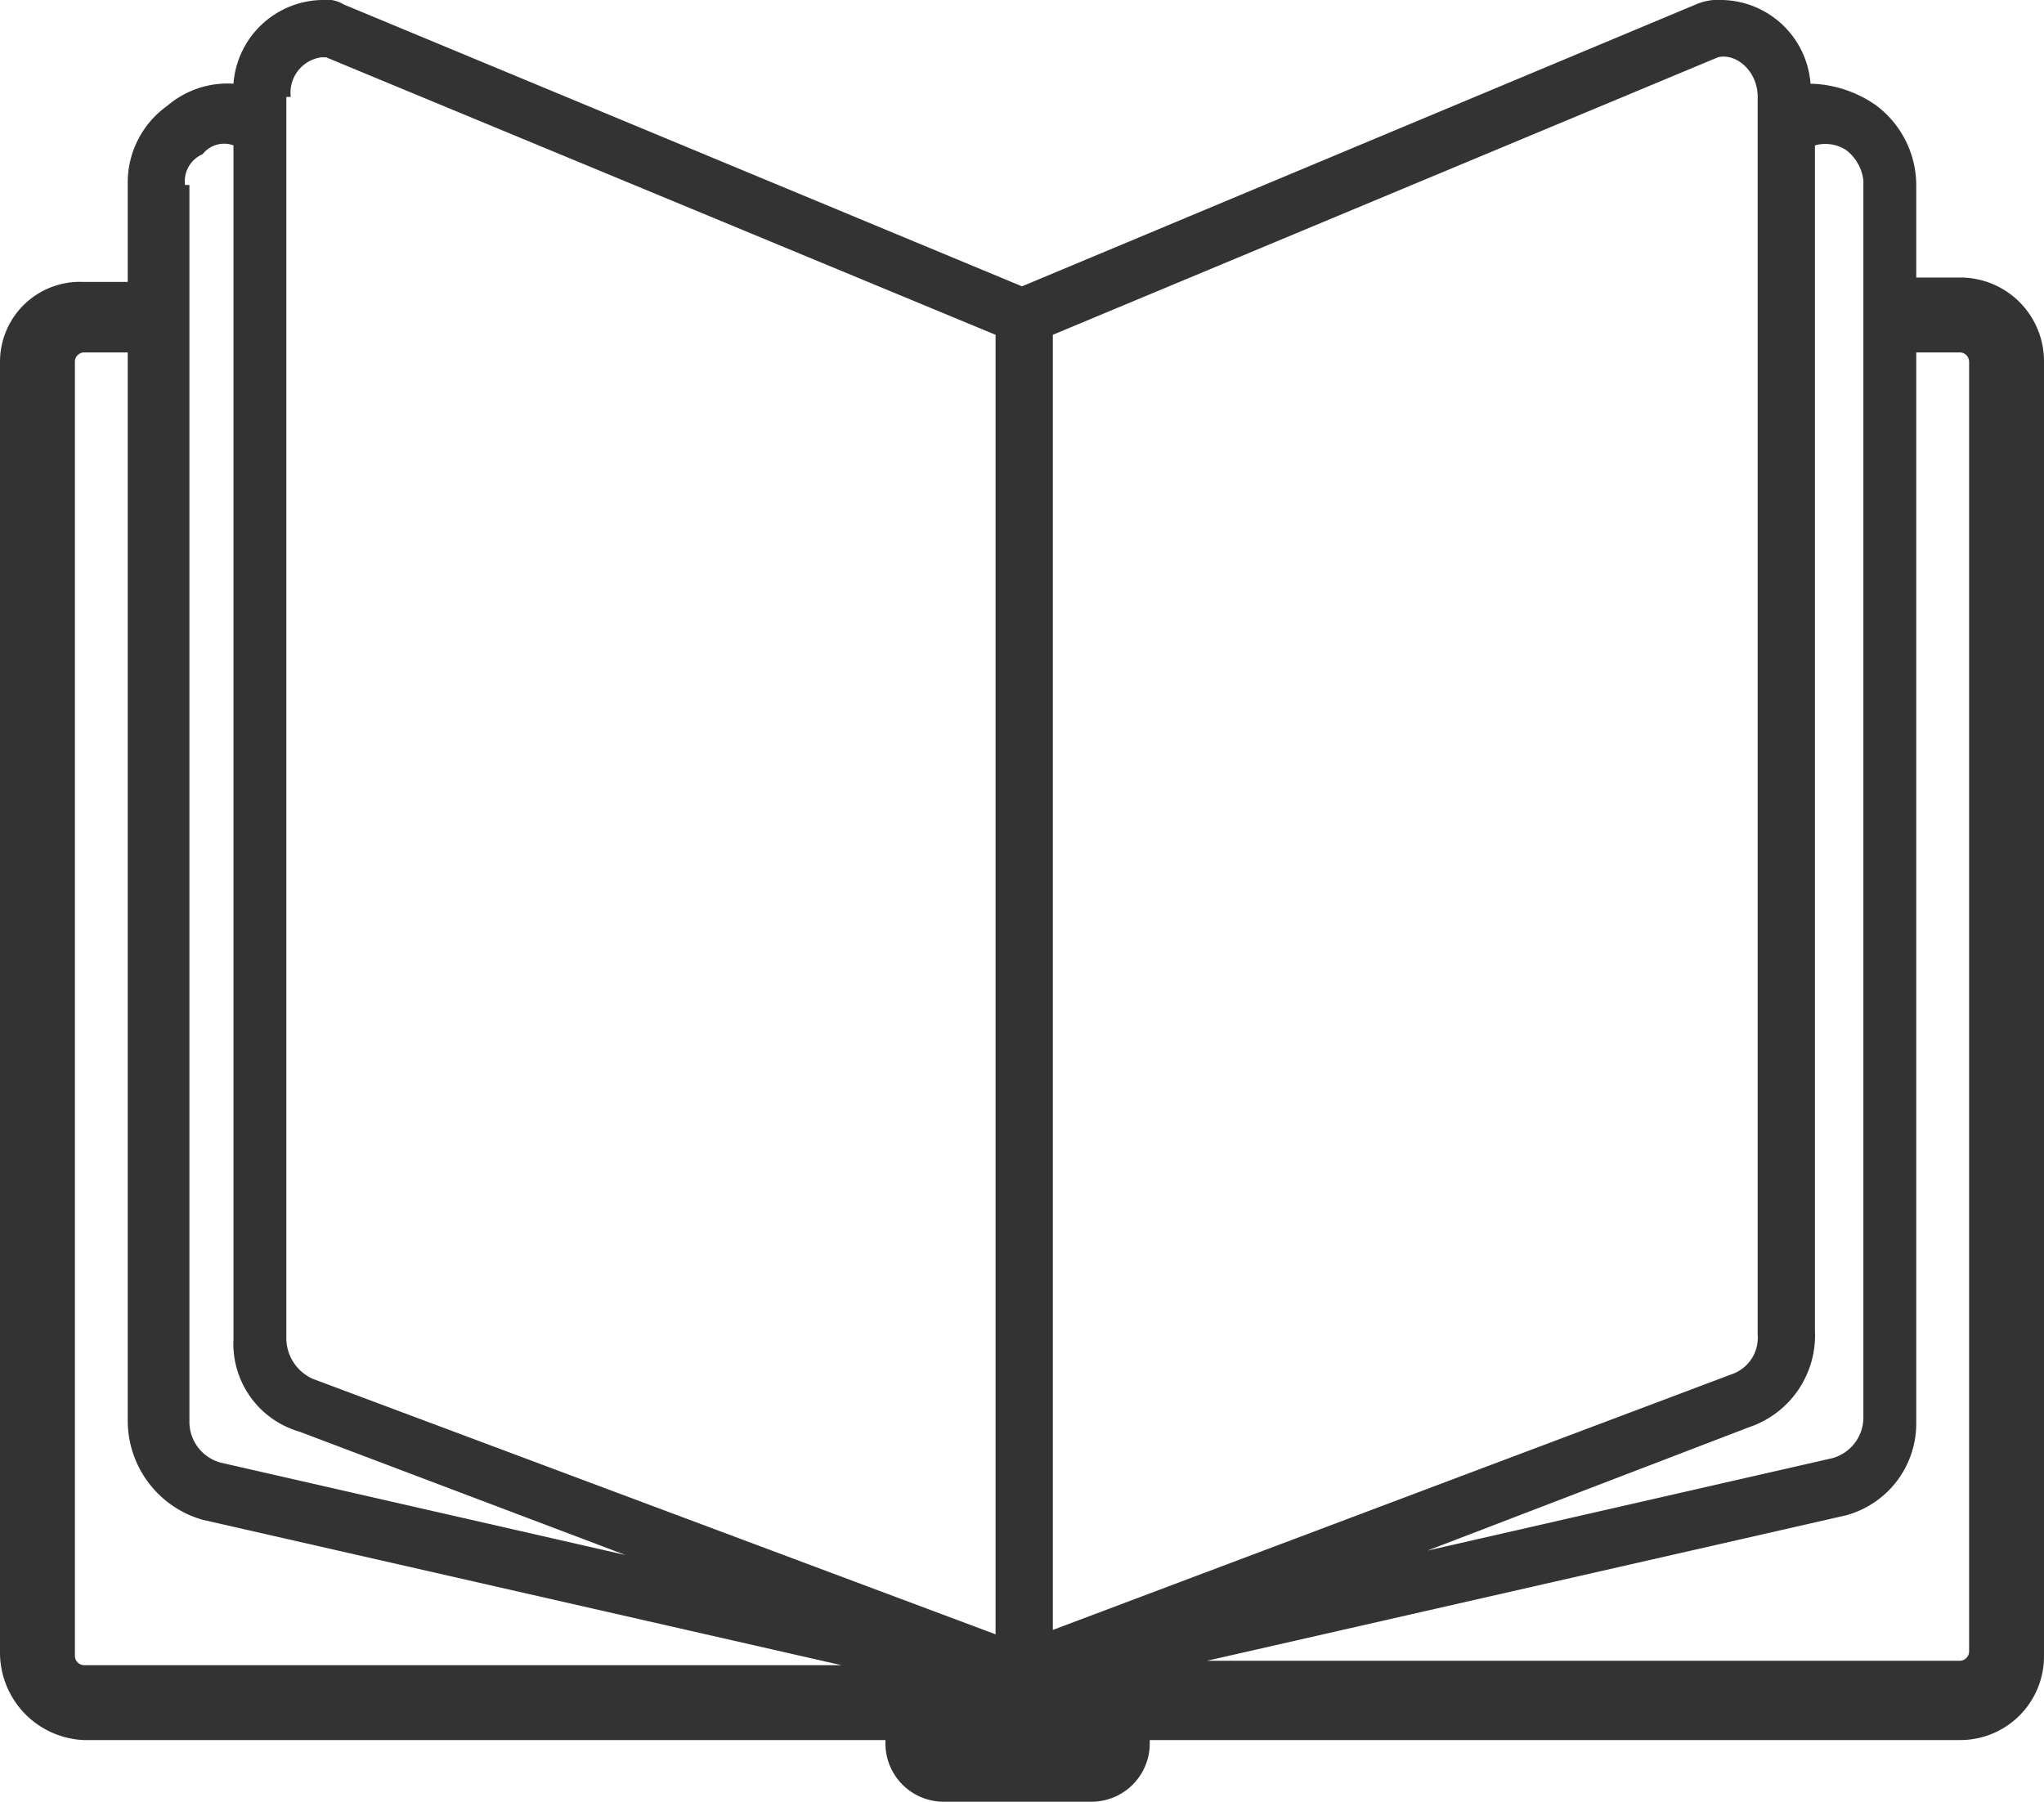
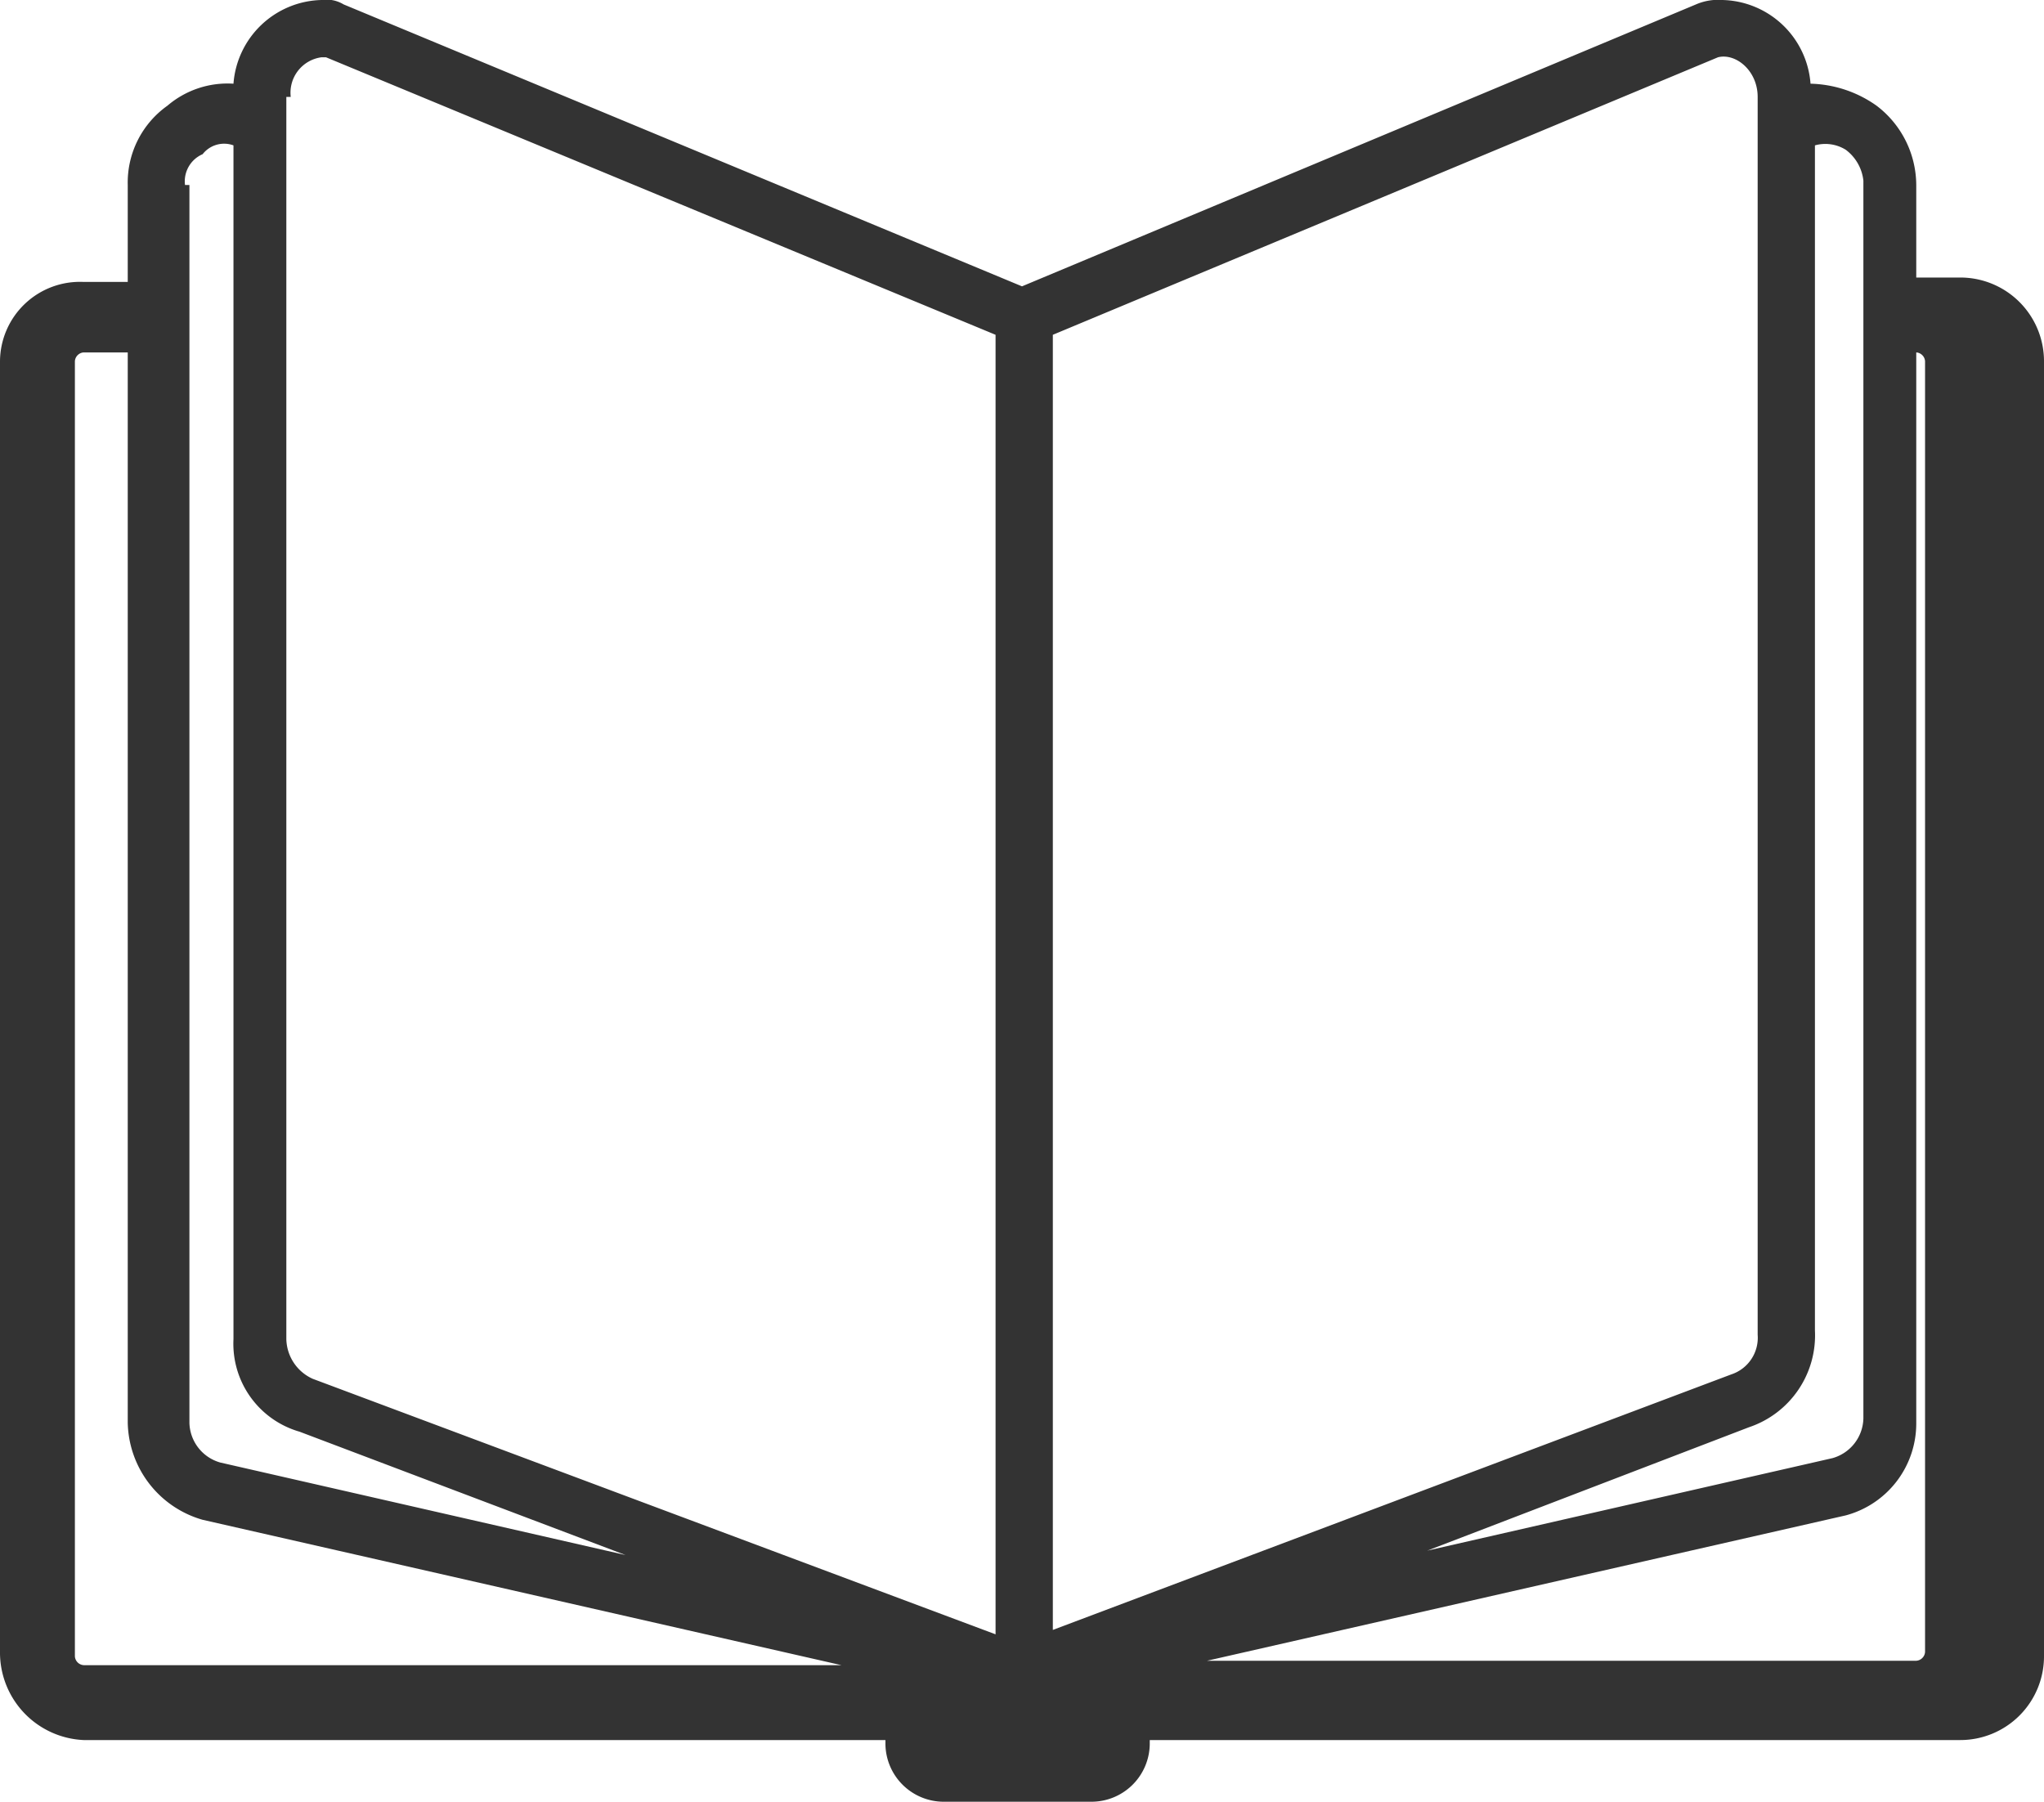
<svg xmlns="http://www.w3.org/2000/svg" viewBox="0 0 46.4 40.9">
  <defs>
    <style>
      .cls-1 {
        fill: #333;
      }
    </style>
  </defs>
-   <path id="Tracé_1891" data-name="Tracé 1891" class="cls-1" d="M1.9,39.5H20.1v.1a1.324,1.324,0,0,0,1.3,1.3h3.4a1.324,1.324,0,0,0,1.3-1.3v-.1H44.5a1.9,1.9,0,0,0,1.9-1.9V8.2a1.9,1.9,0,0,0-1.9-1.9h-1V4.2a2.271,2.271,0,0,0-.9-1.8,2.7,2.7,0,0,0-1.5-.5,2.054,2.054,0,0,0-2-1.9,1.268,1.268,0,0,0-.6.1L23.2,6.5,7.8.1A.749.749,0,0,0,7.3,0a2.054,2.054,0,0,0-2,1.9,2.1,2.1,0,0,0-1.5.5,2.138,2.138,0,0,0-.9,1.8V6.4h-1A1.815,1.815,0,0,0,0,8.2V37.5A1.988,1.988,0,0,0,1.9,39.5Zm41.6-7.2V8h1a.215.215,0,0,1,.2.2V37.5a.215.215,0,0,1-.2.2H27.4l14.5-3.3A2.159,2.159,0,0,0,43.5,32.3ZM41.9,3.4a1.012,1.012,0,0,1,.4.7V32.2a.961.961,0,0,1-.7.9l-9.2,2.1,7.3-2.8a2.2,2.2,0,0,0,1.5-2.2V3.3A.878.878,0,0,1,41.9,3.4ZM39,1.3c.4-.1.9.3.9.9V30.3a.875.875,0,0,1-.6.9L23.9,37V7.6ZM6.6,2.2a.811.811,0,0,1,.7-.9h.1L22.6,7.6V37.1L7.1,31.3a1.013,1.013,0,0,1-.6-.9V2.2Zm-2.4,2a.67.67,0,0,1,.4-.7.618.618,0,0,1,.7-.2V30.4a2.077,2.077,0,0,0,1.5,2.1l7.4,2.8L5,33.2a.961.961,0,0,1-.7-.9V4.2Zm-2.5,4A.215.215,0,0,1,1.9,8h1V32.3a2.341,2.341,0,0,0,1.7,2.2l14.5,3.3H1.9a.215.215,0,0,1-.2-.2V8.2Z" />
+   <path id="Tracé_1891" data-name="Tracé 1891" class="cls-1" d="M1.9,39.5H20.1v.1a1.324,1.324,0,0,0,1.3,1.3h3.4a1.324,1.324,0,0,0,1.3-1.3v-.1H44.5a1.9,1.9,0,0,0,1.9-1.9V8.2a1.9,1.9,0,0,0-1.9-1.9h-1V4.2a2.271,2.271,0,0,0-.9-1.8,2.7,2.7,0,0,0-1.5-.5,2.054,2.054,0,0,0-2-1.9,1.268,1.268,0,0,0-.6.1L23.2,6.5,7.8.1A.749.749,0,0,0,7.3,0a2.054,2.054,0,0,0-2,1.9,2.1,2.1,0,0,0-1.5.5,2.138,2.138,0,0,0-.9,1.8V6.4h-1A1.815,1.815,0,0,0,0,8.2V37.5A1.988,1.988,0,0,0,1.9,39.5Zm41.6-7.2V8a.215.215,0,0,1,.2.2V37.5a.215.215,0,0,1-.2.2H27.4l14.5-3.3A2.159,2.159,0,0,0,43.5,32.3ZM41.9,3.4a1.012,1.012,0,0,1,.4.7V32.2a.961.961,0,0,1-.7.9l-9.2,2.1,7.3-2.8a2.2,2.2,0,0,0,1.5-2.2V3.3A.878.878,0,0,1,41.9,3.4ZM39,1.3c.4-.1.9.3.9.9V30.3a.875.875,0,0,1-.6.9L23.9,37V7.6ZM6.6,2.2a.811.811,0,0,1,.7-.9h.1L22.6,7.6V37.1L7.1,31.3a1.013,1.013,0,0,1-.6-.9V2.2Zm-2.4,2a.67.67,0,0,1,.4-.7.618.618,0,0,1,.7-.2V30.4a2.077,2.077,0,0,0,1.5,2.1l7.4,2.8L5,33.2a.961.961,0,0,1-.7-.9V4.2Zm-2.5,4A.215.215,0,0,1,1.9,8h1V32.3a2.341,2.341,0,0,0,1.7,2.2l14.5,3.3H1.9a.215.215,0,0,1-.2-.2V8.2Z" />
</svg>